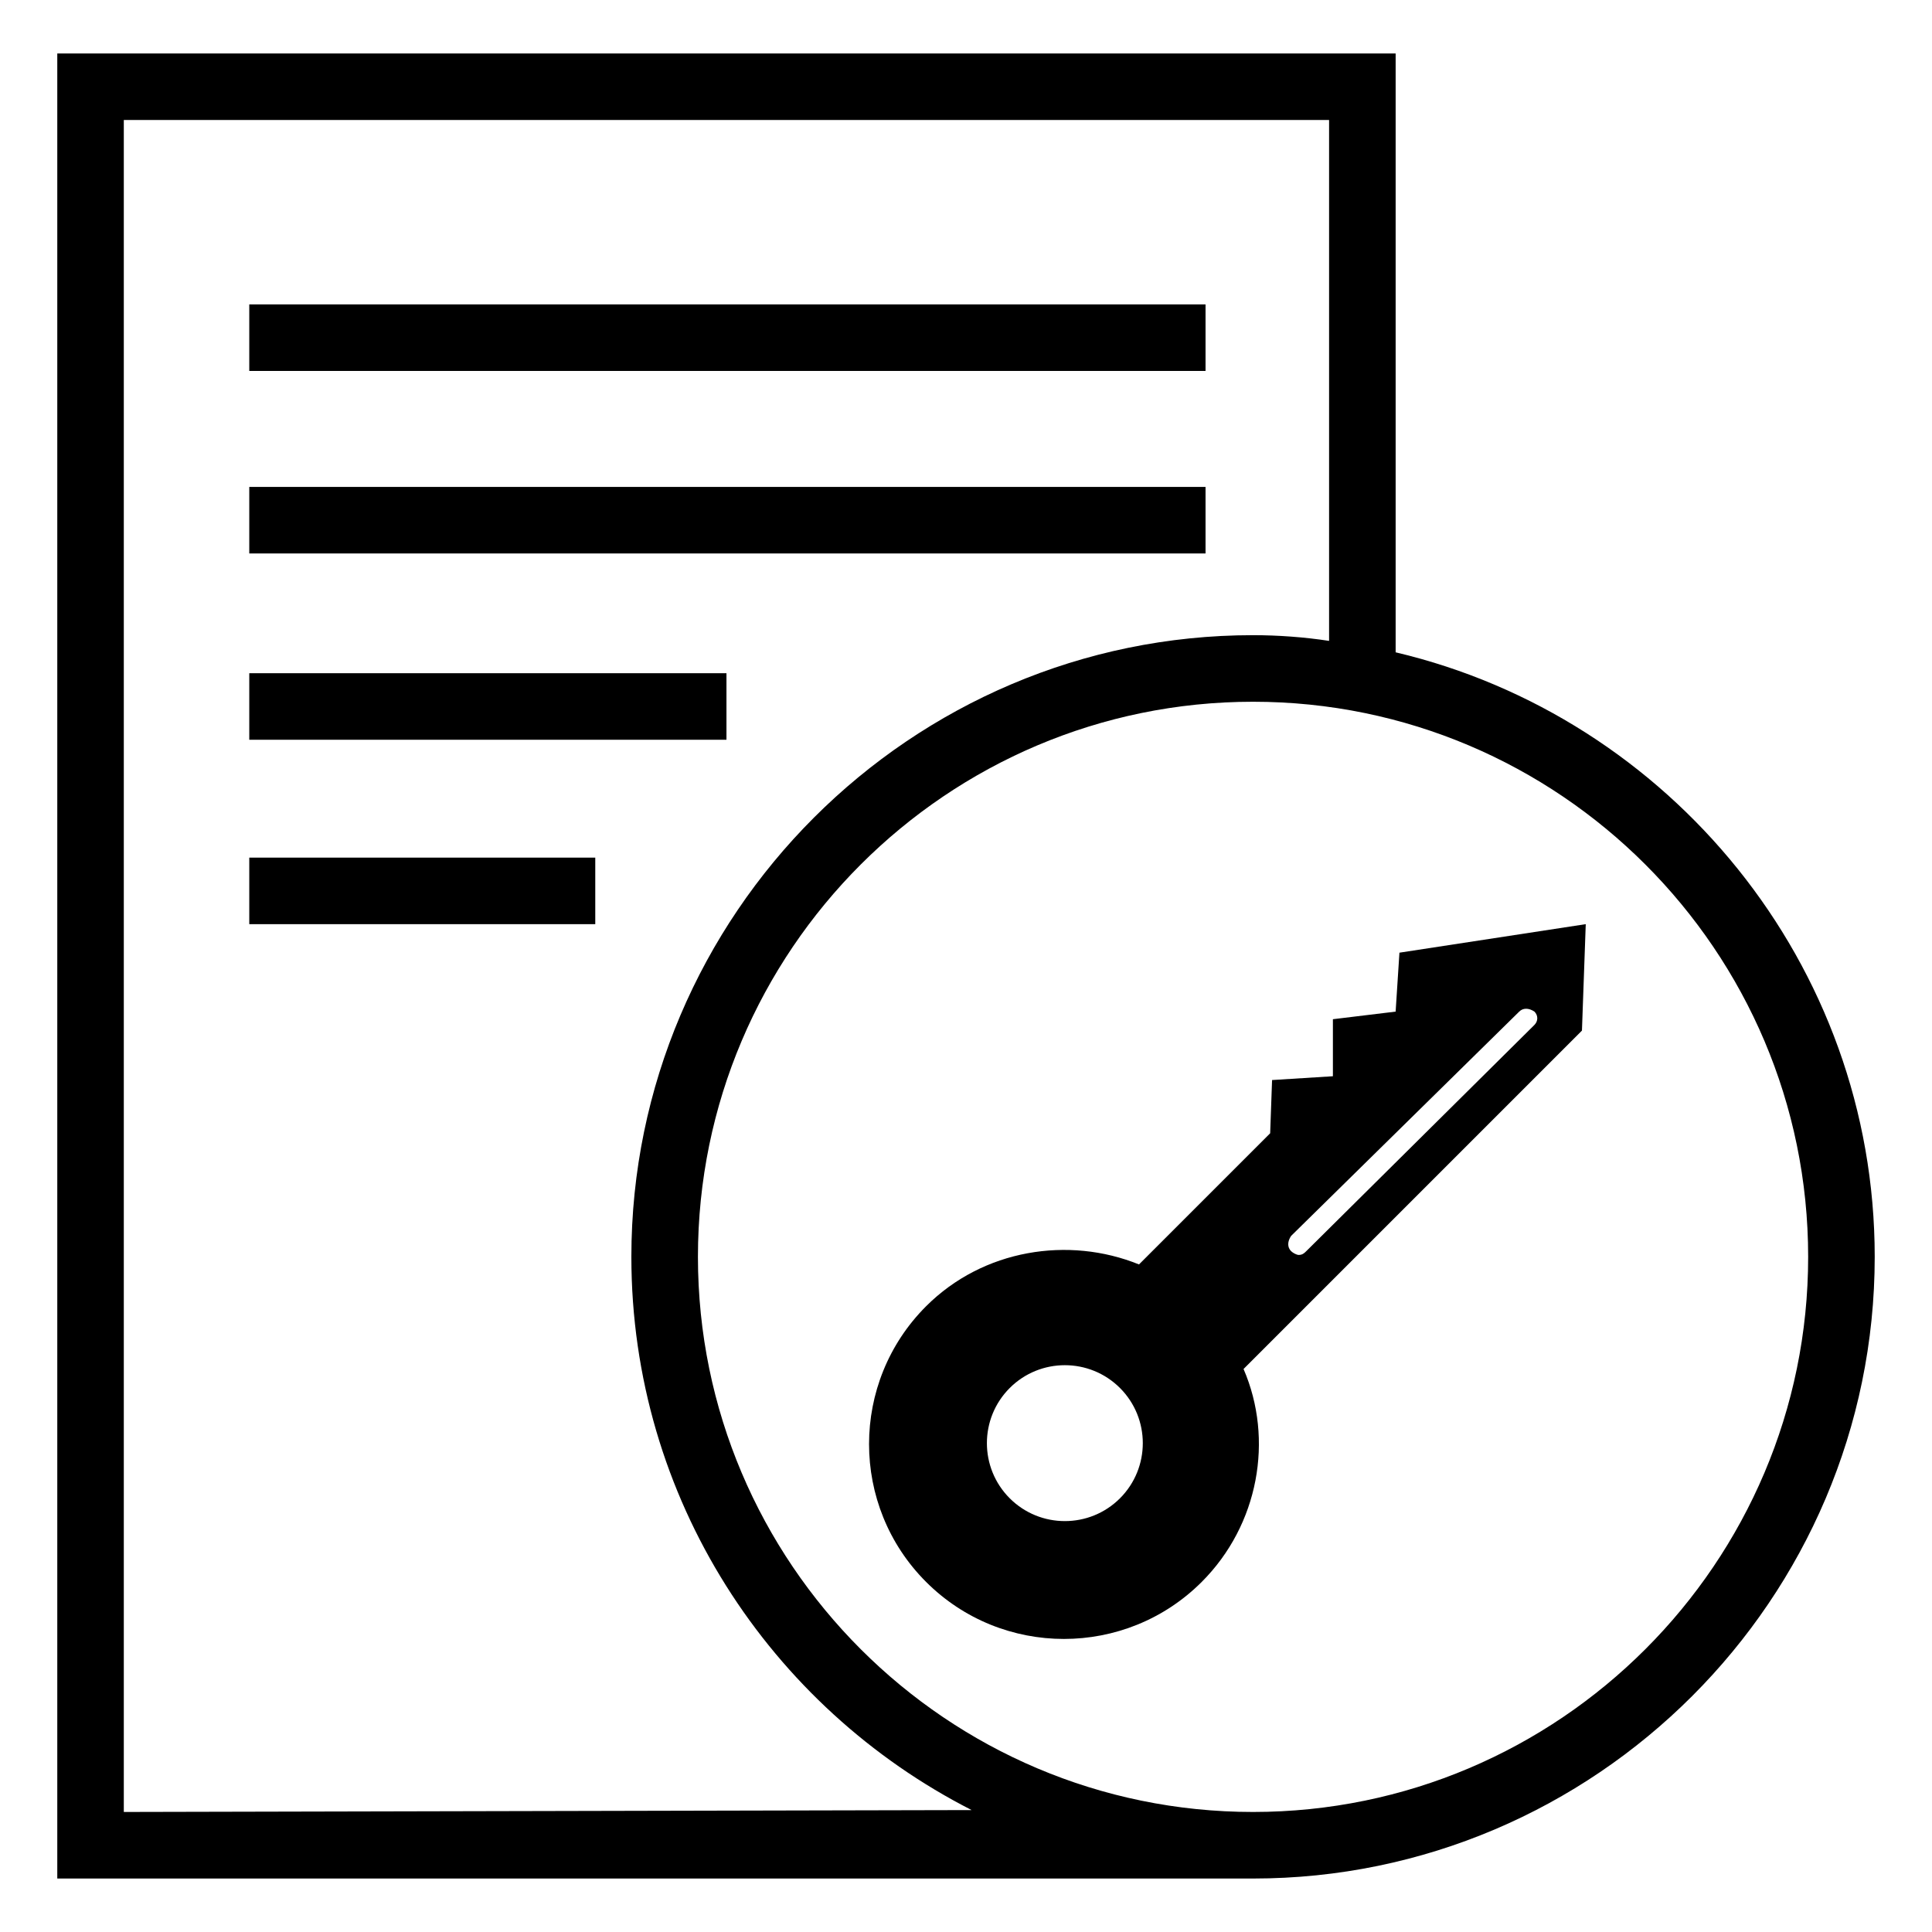
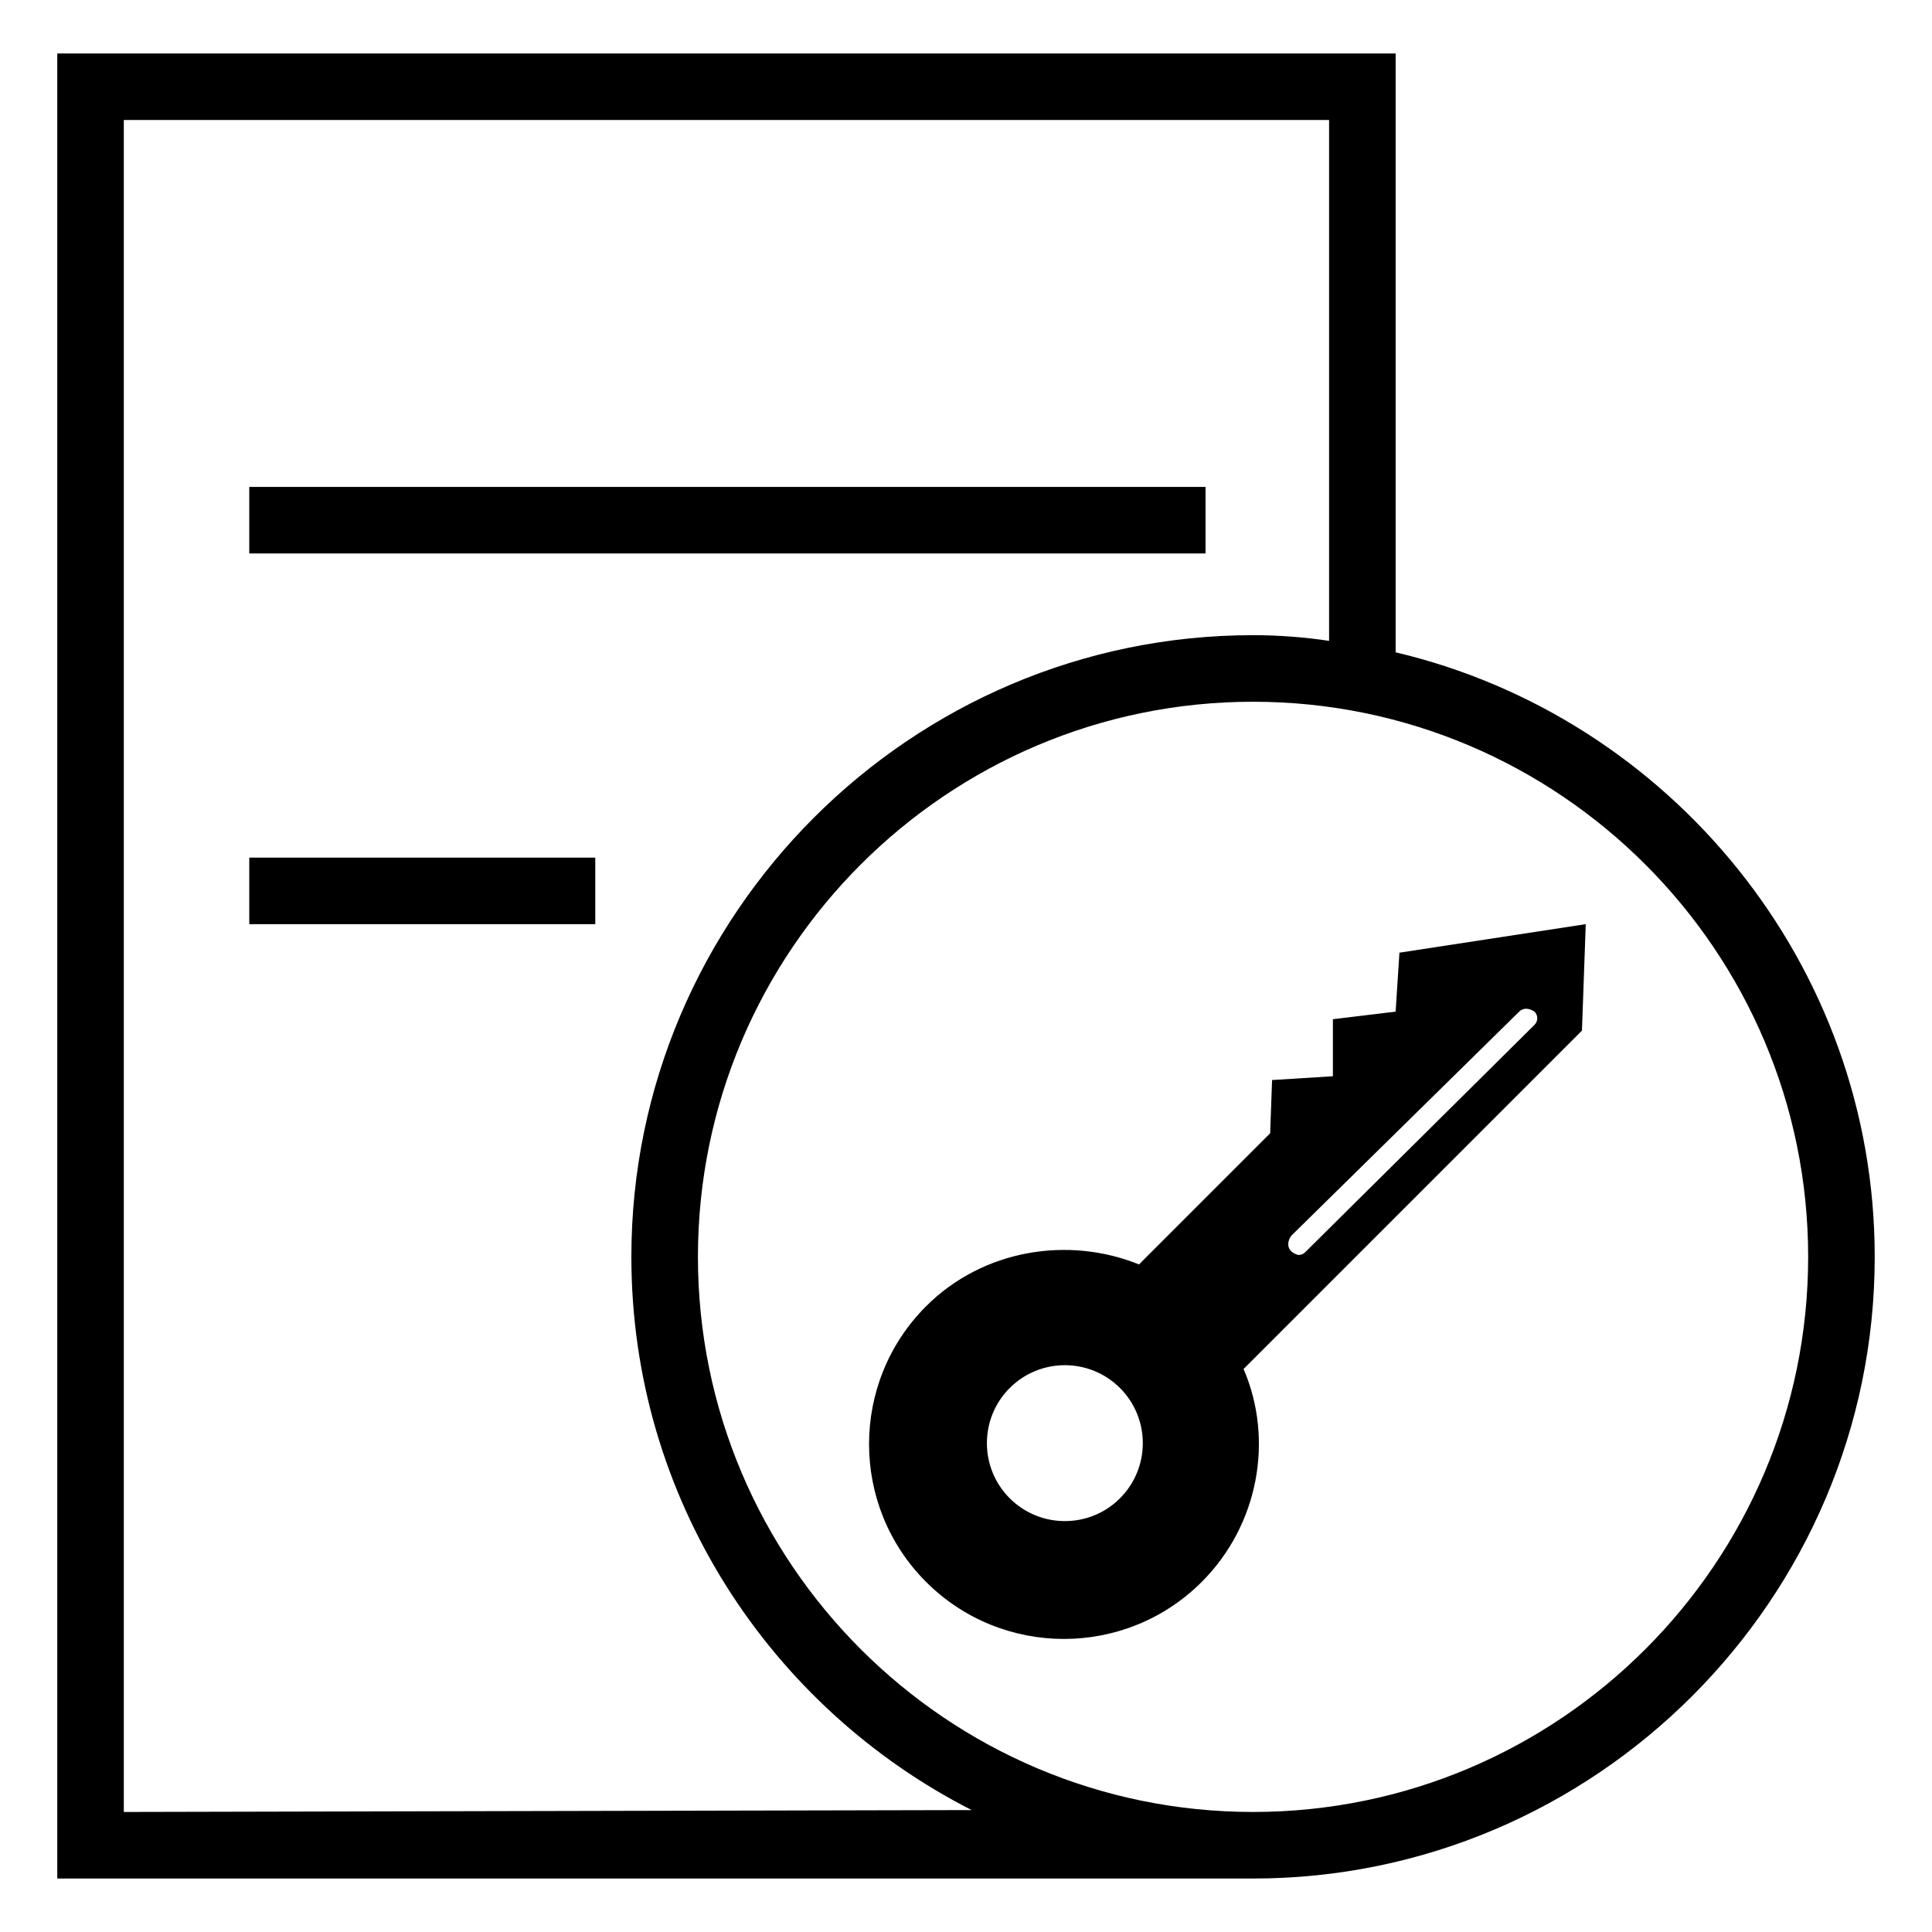
<svg xmlns="http://www.w3.org/2000/svg" fill="#000000" width="800px" height="800px" version="1.1" viewBox="144 144 512 512">
  <g>
-     <path d="m210.06 224.67h253.42v17.633h-253.42z" />
    <path d="m210.06 273.04h253.42v17.633h-253.42z" />
-     <path d="m210.06 322.41h126.46v17.633h-126.46z" />
    <path d="m210.06 371.28h91.691v17.633h-91.691z" />
    <path d="m513.86 316.87v-158.7h-354.68v483.66h316.89c90.688 0 164.75-74.059 164.75-164.75 0.004-77.586-54.41-143.08-126.96-160.21zm-337.05 307.32v-448.39h319.41v138.04c-6.551-1.008-13.602-1.512-20.152-1.512-90.688 0-164.75 74.059-164.75 164.75 0 63.984 36.777 119.4 90.184 146.61zm299.26 0c-81.113 0-147.11-66-147.11-147.11s66-147.11 147.11-147.11 147.11 66 147.11 147.11-66 147.11-147.11 147.11z" />
    <path d="m564.24 388.91-49.375 7.559-1.008 15.617-16.625 2.016v15.113l-16.121 1.008-0.504 14.105-34.762 34.762c-18.641-7.559-41.312-4.031-56.426 11.082-20.152 20.152-20.152 52.898 0 73.051 20.152 20.152 52.898 20.152 73.051 0 15.113-15.113 19.145-37.785 11.082-56.426l89.68-89.68zm-123.43 152.15c-8.062 8.062-21.16 8.062-29.223 0s-8.062-21.16 0-29.223 21.16-8.062 29.223 0c8.059 8.062 8.059 21.16 0 29.223zm109.83-125.45-60.457 59.953c-0.504 0.504-1.008 1.008-2.016 1.008-0.504 0-1.512-0.504-2.016-1.008-1.008-1.008-1.008-2.519 0-4.031l60.457-59.449c1.008-1.008 2.519-1.008 4.031 0 1.008 1.008 1.008 2.519 0 3.527z" />
  </g>
</svg>